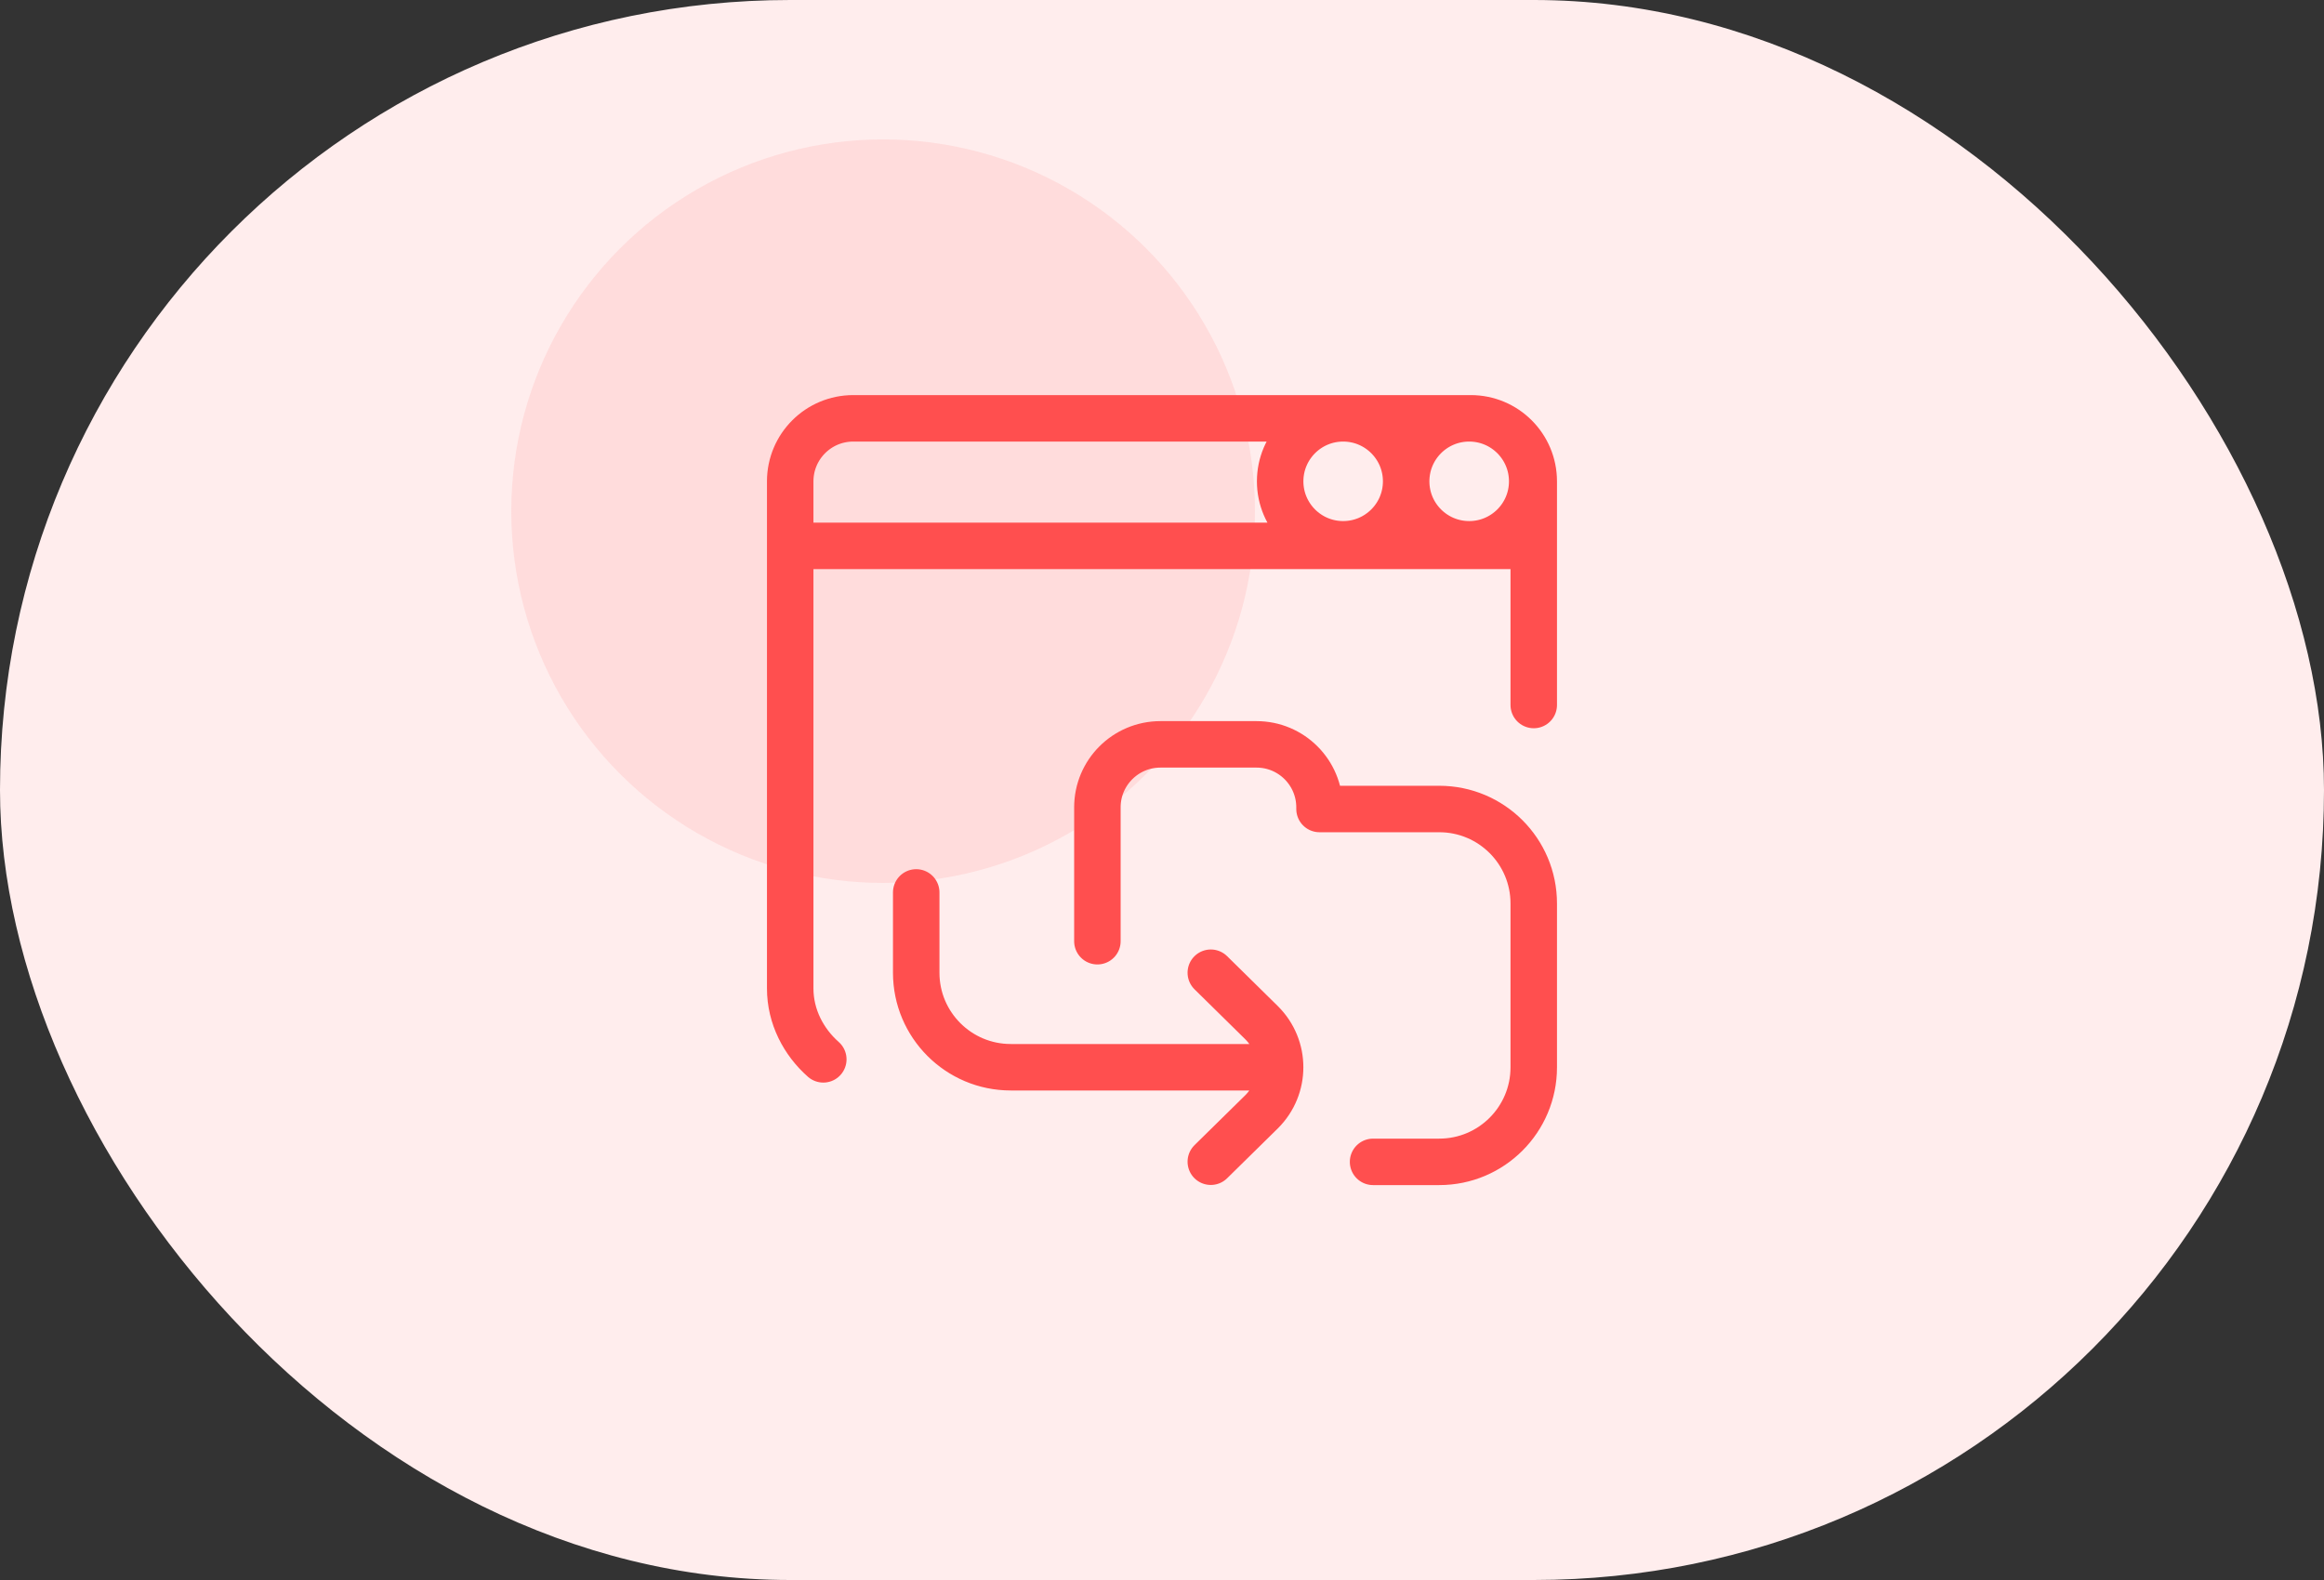
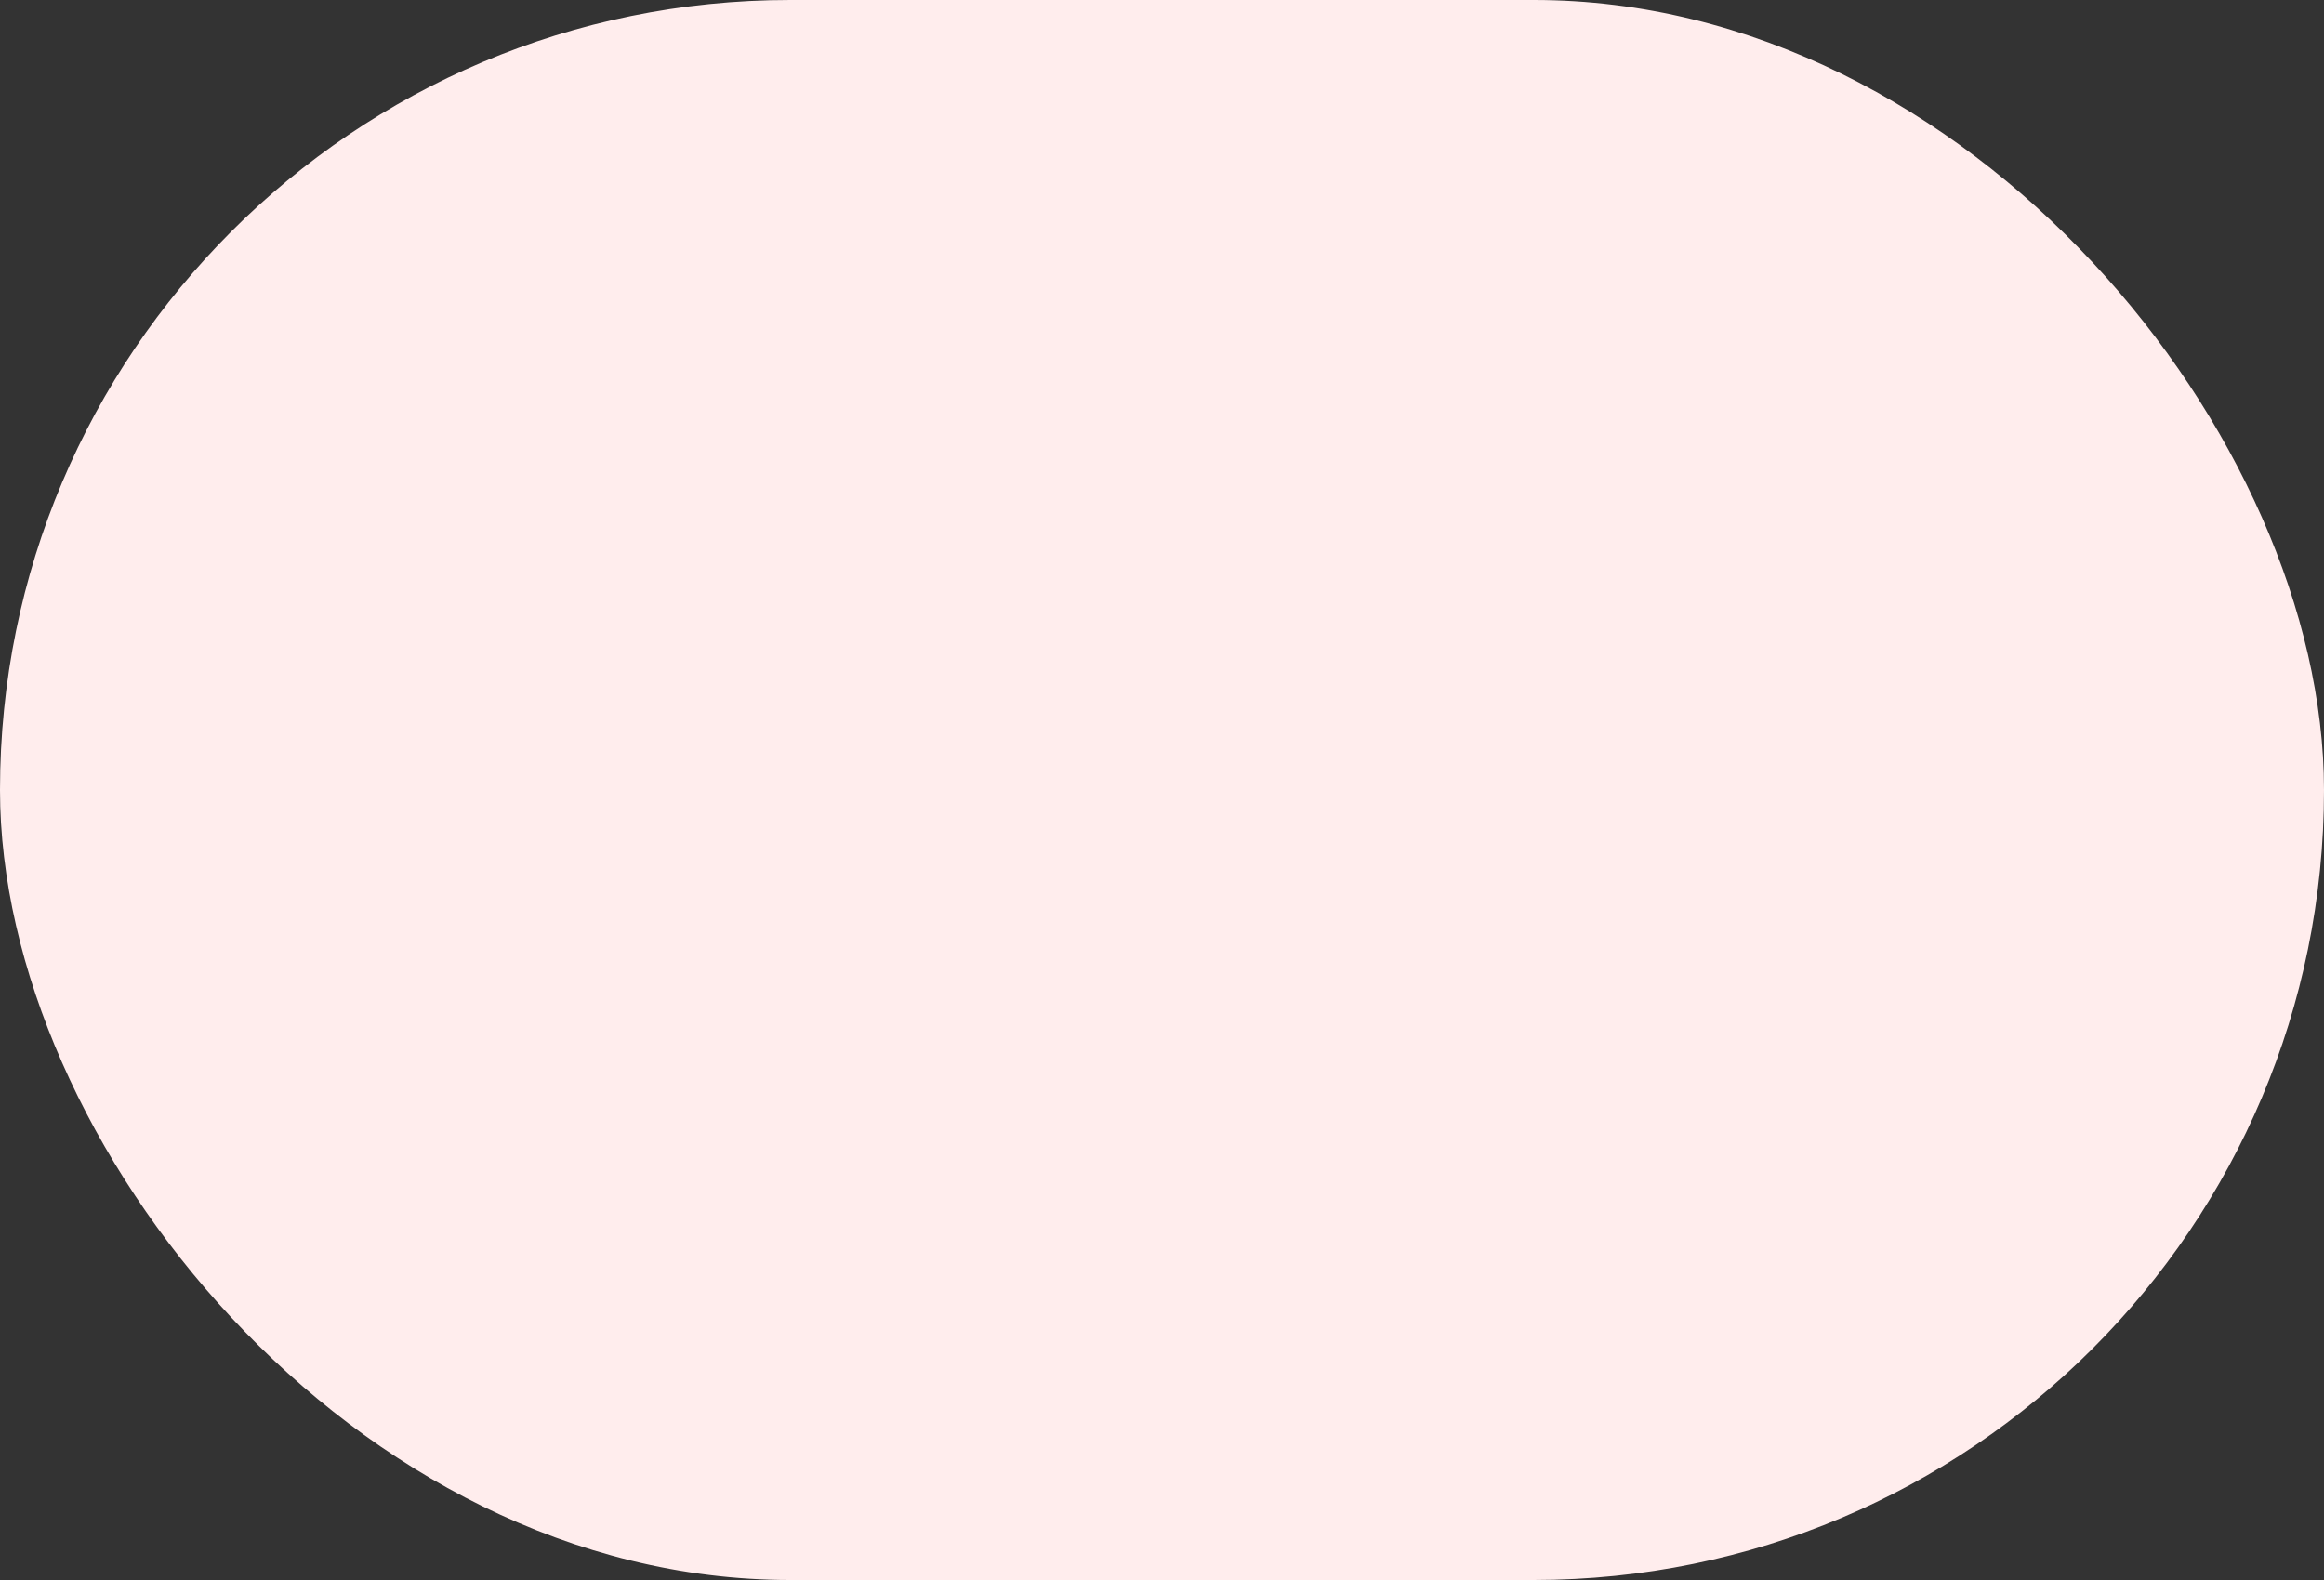
<svg xmlns="http://www.w3.org/2000/svg" width="50" height="34" viewBox="0 0 50 34" fill="none">
  <rect x="0" y="0" width="50" height="34" fill="#333333" stroke="none" />
  <rect width="50" height="34" rx="17" fill="#FFEDED" />
-   <circle cx="19" cy="11" r="8" fill="#FFDCDC" />
-   <path d="M26.05 24.999L27.14 23.927C27.675 23.396 27.675 22.536 27.14 22.005L26.05 20.932M27.203 22.966H21.746C20.623 22.966 19.712 22.055 19.712 20.932V19.204M30.253 10.358C30.253 9.609 29.646 9.002 28.897 9.002C28.149 9.002 27.542 9.609 27.542 10.358C27.542 11.106 28.149 11.713 28.897 11.713C29.646 11.713 30.253 11.106 30.253 10.358ZM30.253 10.358C30.253 9.609 30.86 9.002 31.609 9.002C32.358 9.002 32.965 9.609 32.965 10.358C32.965 11.106 32.358 11.713 31.609 11.713C30.86 11.713 30.253 11.106 30.253 10.358ZM32.998 11.747H17.069M29.541 25.002H30.965C32.088 25.002 32.998 24.091 32.998 22.968V19.442C32.998 18.319 32.088 17.409 30.965 17.409L28.389 17.409V17.374C28.389 16.625 27.782 16.018 27.034 16.018L24.966 16.018C24.217 16.018 23.61 16.625 23.61 17.373V20.254M17.713 22.796C17.291 22.424 17.001 21.879 17.001 21.271V10.358C17.001 9.609 17.608 9.002 18.357 9.002H31.643C32.392 9.002 32.998 9.609 32.998 10.358V15.171" stroke="#FF4F4F" stroke-miterlimit="10" stroke-linecap="round" stroke-linejoin="round" />
</svg>